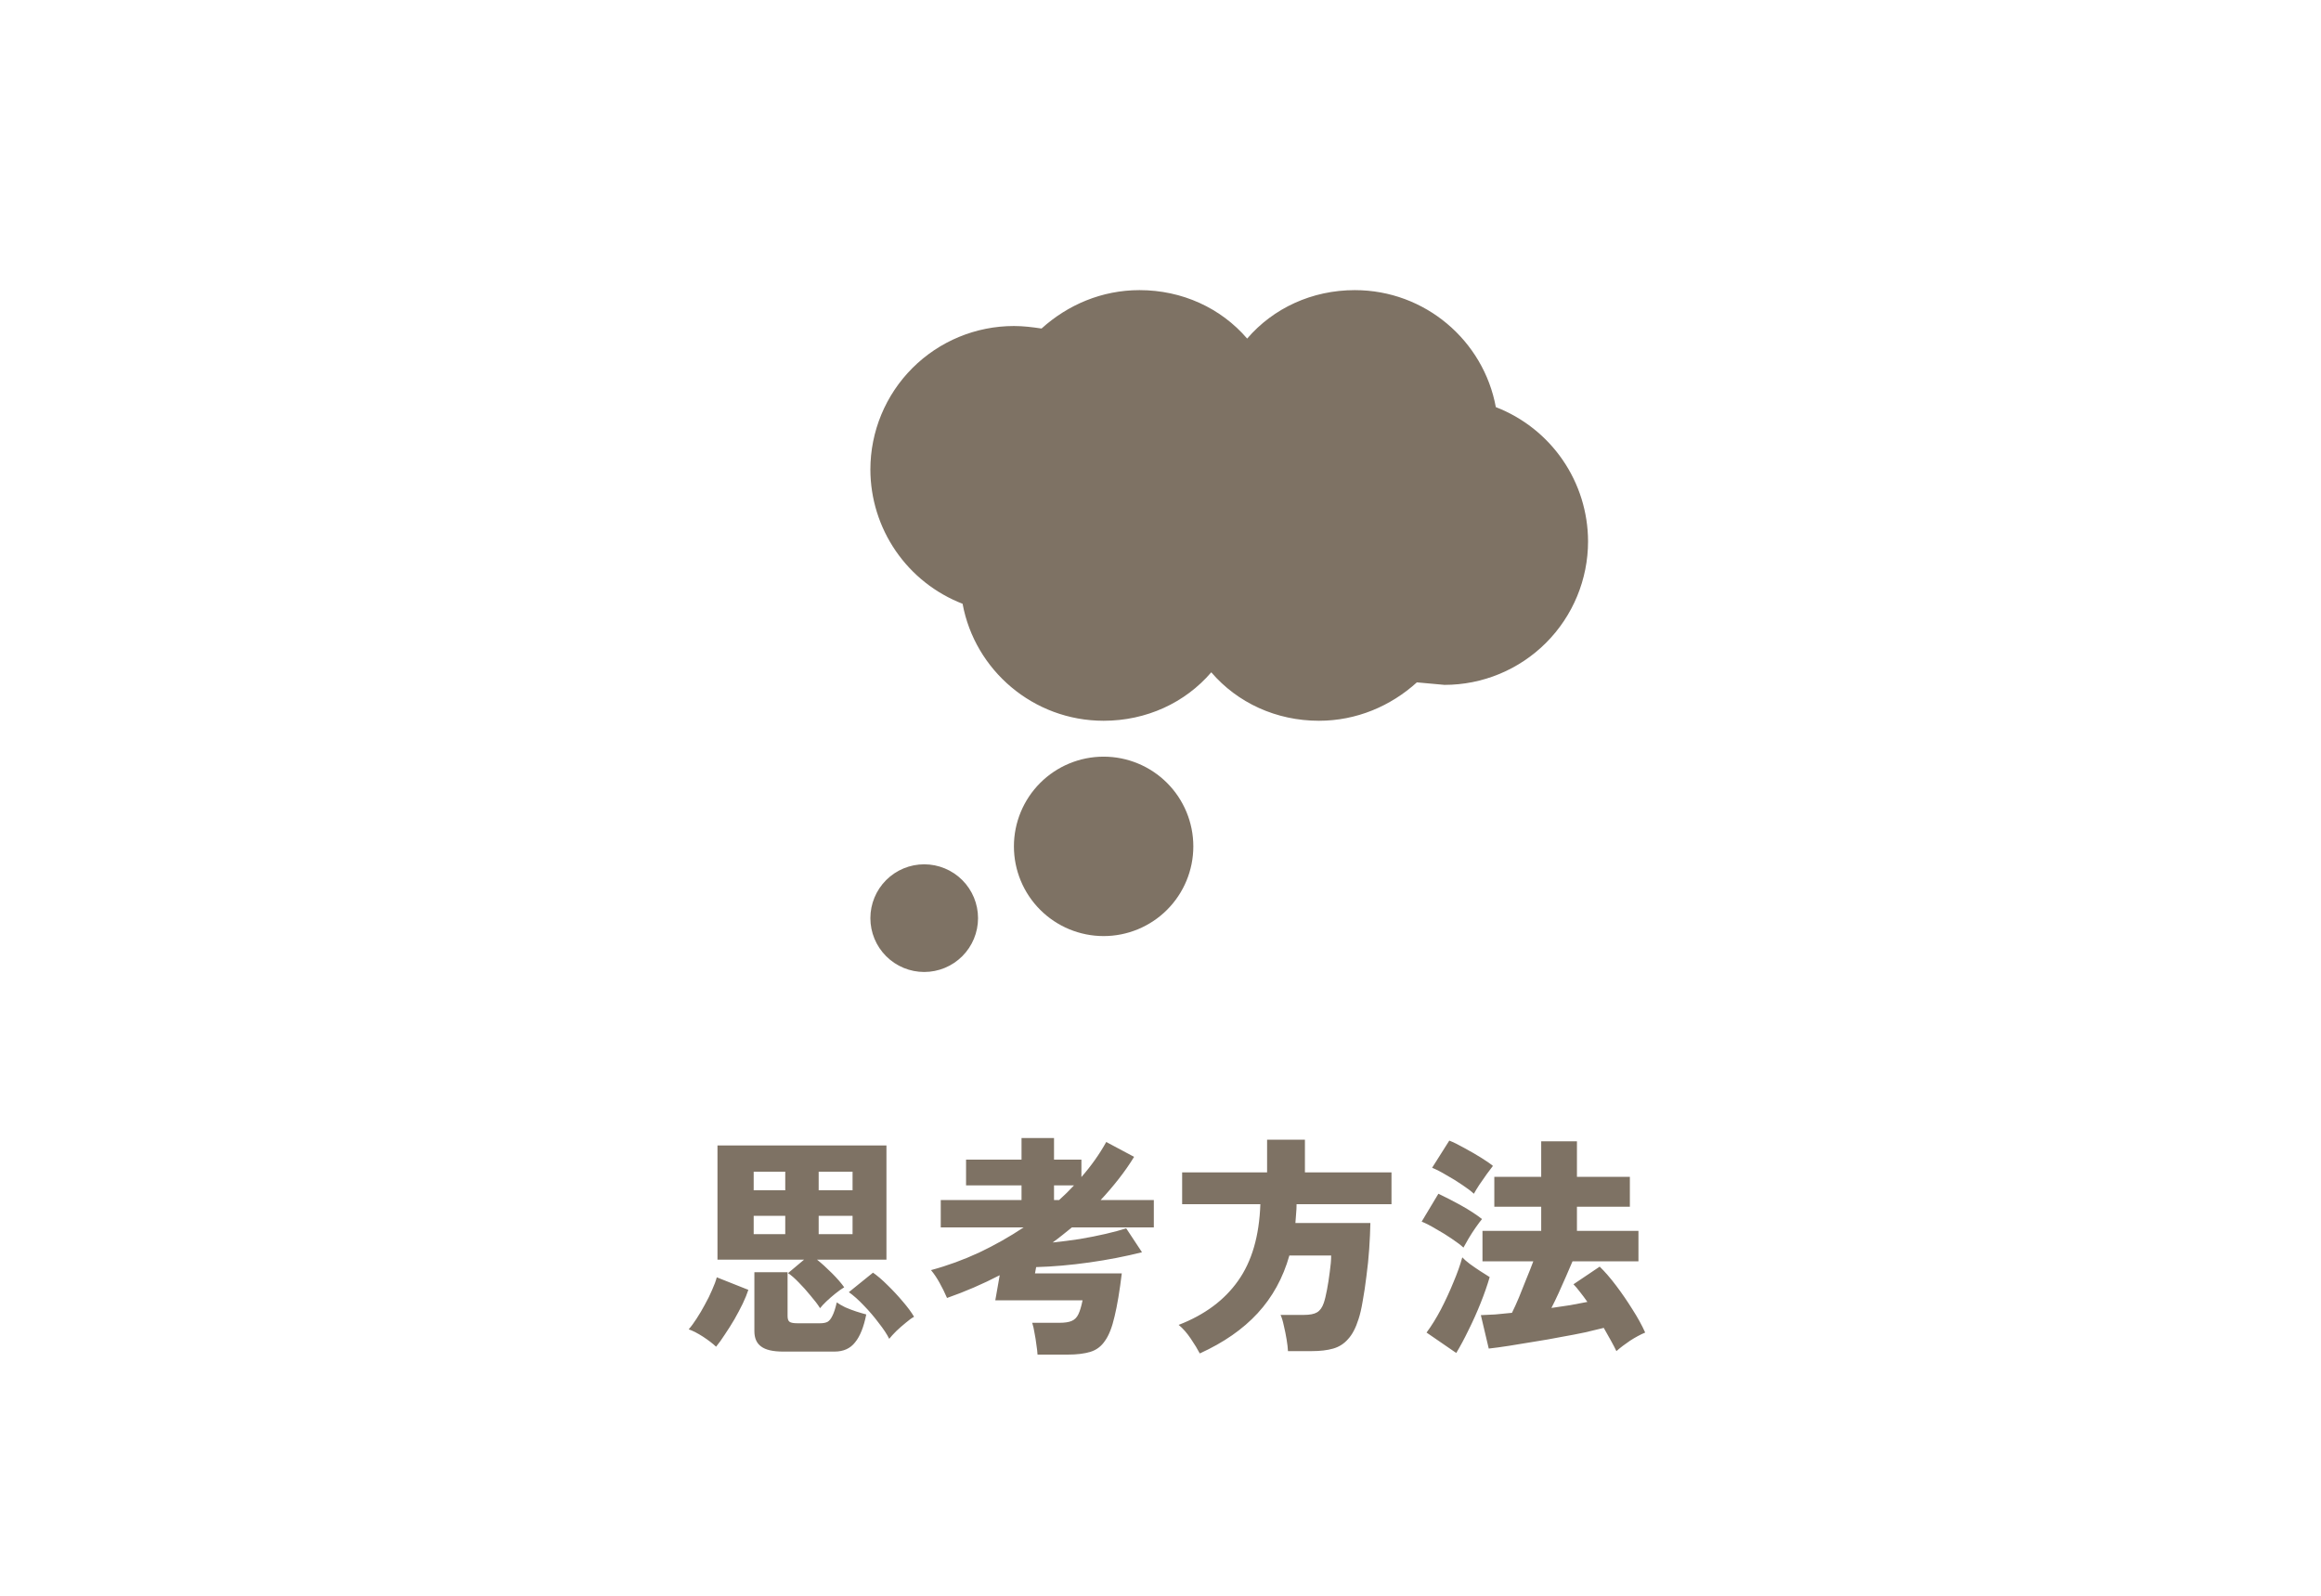
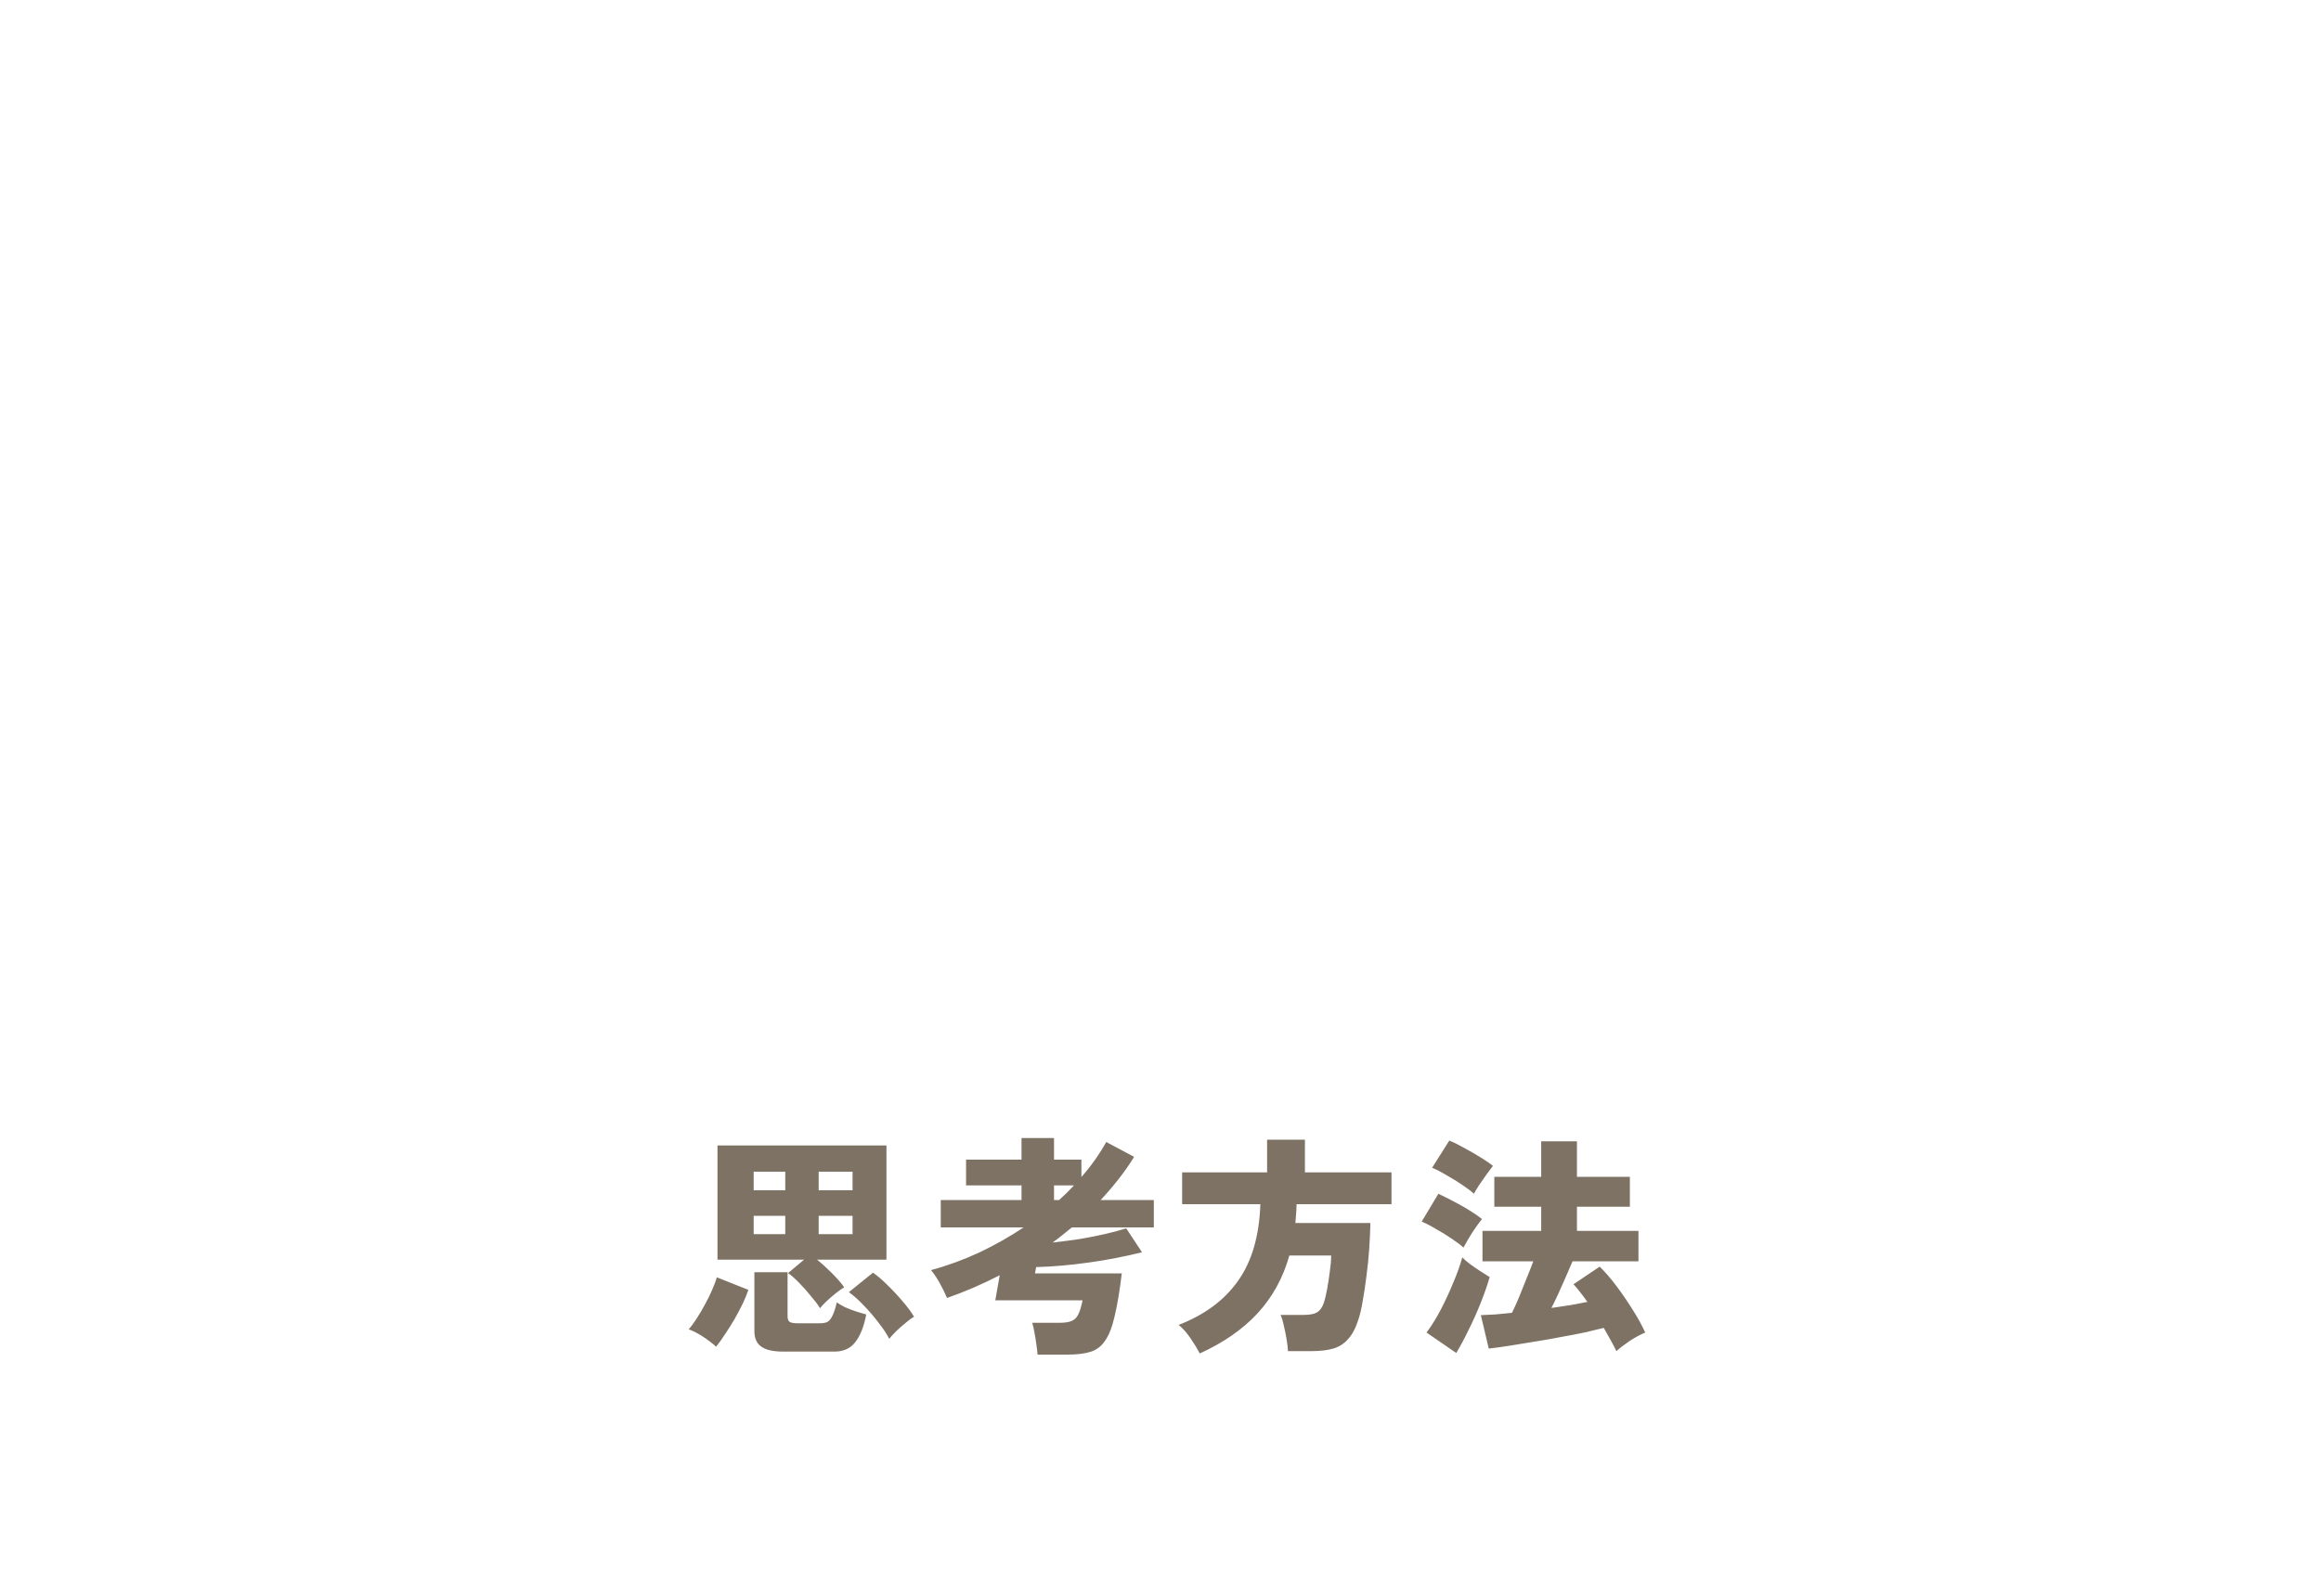
<svg xmlns="http://www.w3.org/2000/svg" fill="none" height="110" viewBox="0 0 160 110" width="160">
  <path d="m0 0h160v110h-160z" fill="#fff" />
  <g fill="#7e7264">
    <path d="m56.532 90.176c-.16-.256-.379-.544-.656-.864-.267-.331-.539-.635-.816-.912-.277-.288-.523-.501-.736-.64l1.104-.928h-5.968v-7.872h11.648v7.872h-4.784c.32.256.661.565 1.024.928s.645.688.848.976c-.181.107-.384.251-.608.432-.213.171-.416.347-.608.528s-.341.341-.448.48zm-2.544 2.992c-.704 0-1.211-.117-1.52-.352-.309-.224-.464-.576-.464-1.056v-4.064h2.288v3.024c0 .203.048.336.144.4s.277.096.544.096h1.552c.213 0 .384-.032.512-.096.128-.075.24-.213.336-.416.107-.203.208-.512.304-.928.149.107.341.219.576.336.245.107.496.203.752.288.267.085.501.155.704.208-.171.864-.427 1.504-.768 1.92-.331.427-.805.64-1.424.64zm-4.624-.336c-.224-.213-.523-.443-.896-.688-.363-.235-.693-.405-.992-.512.171-.192.352-.437.544-.736.203-.309.395-.635.576-.976.192-.341.357-.677.496-1.008.149-.331.256-.619.32-.864l2.176.864c-.085.267-.213.581-.384.944-.171.352-.363.715-.576 1.088-.213.363-.432.709-.656 1.04-.213.331-.416.613-.608.848zm11.936-.544c-.16-.32-.4-.683-.72-1.088-.309-.416-.651-.816-1.024-1.2-.373-.395-.72-.704-1.04-.928l1.664-1.344c.309.213.645.501 1.008.864.373.363.725.741 1.056 1.136.331.384.587.731.768 1.04-.16.085-.352.224-.576.416-.224.181-.443.373-.656.576-.203.203-.363.379-.48.528zm-4.864-10.24h2.336v-1.28h-2.336zm0 3.024h2.336v-1.264h-2.336zm-4.48-3.024h2.176v-1.28h-2.176zm0 3.024h2.176v-1.264h-2.176zm19.568 8.304c-.011-.181-.037-.411-.08-.688-.032-.267-.075-.533-.128-.8-.043-.277-.096-.512-.16-.704h1.856c.384 0 .672-.043.864-.128.203-.085.357-.24.464-.464s.203-.544.288-.96h-6.016l.304-1.728c-1.173.608-2.384 1.131-3.632 1.568-.16-.373-.331-.72-.512-1.04-.181-.331-.379-.624-.592-.88 1.141-.309 2.251-.715 3.328-1.216 1.077-.512 2.096-1.088 3.056-1.728h-5.712v-1.888h5.568v-1.008h-3.824v-1.776h3.824v-1.488h2.24v1.488h1.888v1.2c.672-.768 1.243-1.573 1.712-2.416l1.92 1.024c-.32.523-.677 1.035-1.072 1.536-.384.491-.795.971-1.232 1.44h3.664v1.888h-5.648c-.213.171-.432.347-.656.528-.213.171-.437.341-.672.512.619-.064 1.243-.144 1.872-.24.629-.107 1.221-.224 1.776-.352s1.029-.256 1.424-.384l1.088 1.648c-1.141.288-2.352.523-3.632.704s-2.501.288-3.664.32l-.08.432h5.984c-.149 1.227-.315 2.213-.496 2.96-.171.747-.389 1.307-.656 1.68-.256.384-.592.64-1.008.768s-.939.192-1.568.192zm1.136-10.656h.352c.181-.171.357-.336.528-.496.171-.171.336-.341.496-.512h-1.376zm10.048 10.576c-.149-.288-.357-.629-.624-1.024s-.544-.709-.832-.944c1.792-.693 3.157-1.707 4.096-3.04.949-1.333 1.461-3.093 1.536-5.28h-5.392v-2.192h5.856v-2.256h2.608v2.256h5.968v2.192h-6.544c0 .224-.011.443-.032.656-.011.213-.027.427-.048.64h5.168c-.011.544-.037 1.136-.08 1.776-.043.629-.107 1.259-.192 1.888-.075.619-.16 1.189-.256 1.712-.085.512-.181.928-.288 1.248-.192.608-.432 1.067-.72 1.376-.277.32-.619.539-1.024.656s-.901.176-1.488.176h-1.632c-.011-.224-.043-.496-.096-.816s-.117-.635-.192-.944c-.064-.309-.139-.555-.224-.736h1.6c.416 0 .72-.059.912-.176.203-.117.357-.331.464-.64.075-.213.149-.517.224-.912s.139-.805.192-1.232c.064-.437.096-.816.096-1.136h-2.88c-.437 1.547-1.168 2.875-2.192 3.984-1.013 1.099-2.341 2.021-3.984 2.768zm28.72-.16c-.096-.203-.224-.448-.384-.736-.149-.277-.315-.571-.496-.88v.016c-.331.085-.752.187-1.264.304-.501.107-1.056.213-1.664.32-.597.117-1.205.224-1.824.32-.619.107-1.205.203-1.76.288-.544.085-1.013.149-1.408.192l-.544-2.304c.299-.011.629-.027.992-.048.373-.032.757-.069 1.152-.112.149-.299.309-.651.48-1.056.171-.416.341-.843.512-1.28.181-.437.341-.843.48-1.216h-3.504v-2.096h4.048v-1.664h-3.232v-2.064h3.232v-2.448h2.464v2.448h3.648v2.064h-3.648v1.664h4.24v2.096h-4.544c-.128.309-.277.656-.448 1.04s-.341.768-.512 1.152c-.171.373-.336.715-.496 1.024.448-.064.88-.128 1.296-.192.427-.075.821-.149 1.184-.224-.171-.245-.341-.475-.512-.688-.16-.213-.309-.389-.448-.528l1.808-1.216c.363.352.741.789 1.136 1.312s.768 1.067 1.12 1.632c.363.565.656 1.099.88 1.6-.331.139-.677.325-1.04.56-.352.235-.667.475-.944.72zm-11.04.128-2.048-1.408c.341-.459.672-.992.992-1.6.32-.619.608-1.243.864-1.872.267-.629.469-1.2.608-1.712.117.128.288.277.512.448.235.171.475.336.72.496.256.16.475.299.656.416-.16.555-.368 1.152-.624 1.792s-.533 1.259-.832 1.856c-.288.597-.571 1.125-.848 1.584zm.496-7.264c-.181-.171-.448-.373-.8-.608-.341-.235-.704-.459-1.088-.672-.373-.224-.704-.395-.992-.512l1.152-1.92c.501.235 1.029.507 1.584.816s1.029.619 1.424.928c-.107.128-.251.32-.432.576-.171.245-.336.501-.496.768-.149.256-.267.464-.352.624zm.72-3.712c-.181-.171-.448-.373-.8-.608-.341-.235-.704-.459-1.088-.672-.373-.224-.704-.395-.992-.512l1.184-1.872c.299.117.645.288 1.04.512.395.213.773.432 1.136.656s.64.416.832.576c-.107.139-.251.331-.432.576-.171.235-.341.48-.512.736-.16.245-.283.448-.368.608z" />
-     <path d="m63.711 59.579c.984 0 1.928.391 2.624 1.087.696.696 1.087 1.64 1.087 2.624s-.391 1.928-1.087 2.624c-.696.696-1.64 1.087-2.624 1.087s-1.928-.391-2.624-1.087c-.696-.696-1.087-1.64-1.087-2.624s.391-1.928 1.087-2.624c.696-.696 1.64-1.087 2.624-1.087zm12.368-7.421c1.64 0 3.213.651 4.373 1.811 1.16 1.16 1.811 2.733 1.811 4.373 0 1.64-.652 3.213-1.811 4.373-1.16 1.16-2.733 1.811-4.373 1.811-1.64 0-3.213-.651-4.373-1.811-1.16-1.16-1.811-2.733-1.811-4.373 0-1.64.652-3.213 1.811-4.373 1.16-1.16 2.733-1.811 4.373-1.811zm14.842-2.474c-2.944 0-5.615-1.237-7.421-3.34-1.806 2.103-4.477 3.34-7.421 3.34-4.848 0-8.88-3.488-9.722-8.064-1.868-.723-3.475-1.992-4.609-3.643-1.134-1.651-1.744-3.606-1.748-5.609 0-2.624 1.042-5.141 2.898-6.997s4.372-2.898 6.997-2.898c.643 0 1.237.074 1.905.173 1.806-1.633 4.156-2.647 6.753-2.647 2.944 0 5.615 1.237 7.421 3.34 1.806-2.103 4.477-3.34 7.421-3.34 4.848 0 8.88 3.488 9.721 8.064 1.868.723 3.475 1.992 4.609 3.643 1.135 1.651 1.744 3.606 1.749 5.609 0 2.624-1.043 5.141-2.898 6.997-1.856 1.856-4.373 2.898-6.997 2.898l-1.905-.173c-1.806 1.633-4.156 2.647-6.753 2.647z" />
  </g>
</svg>